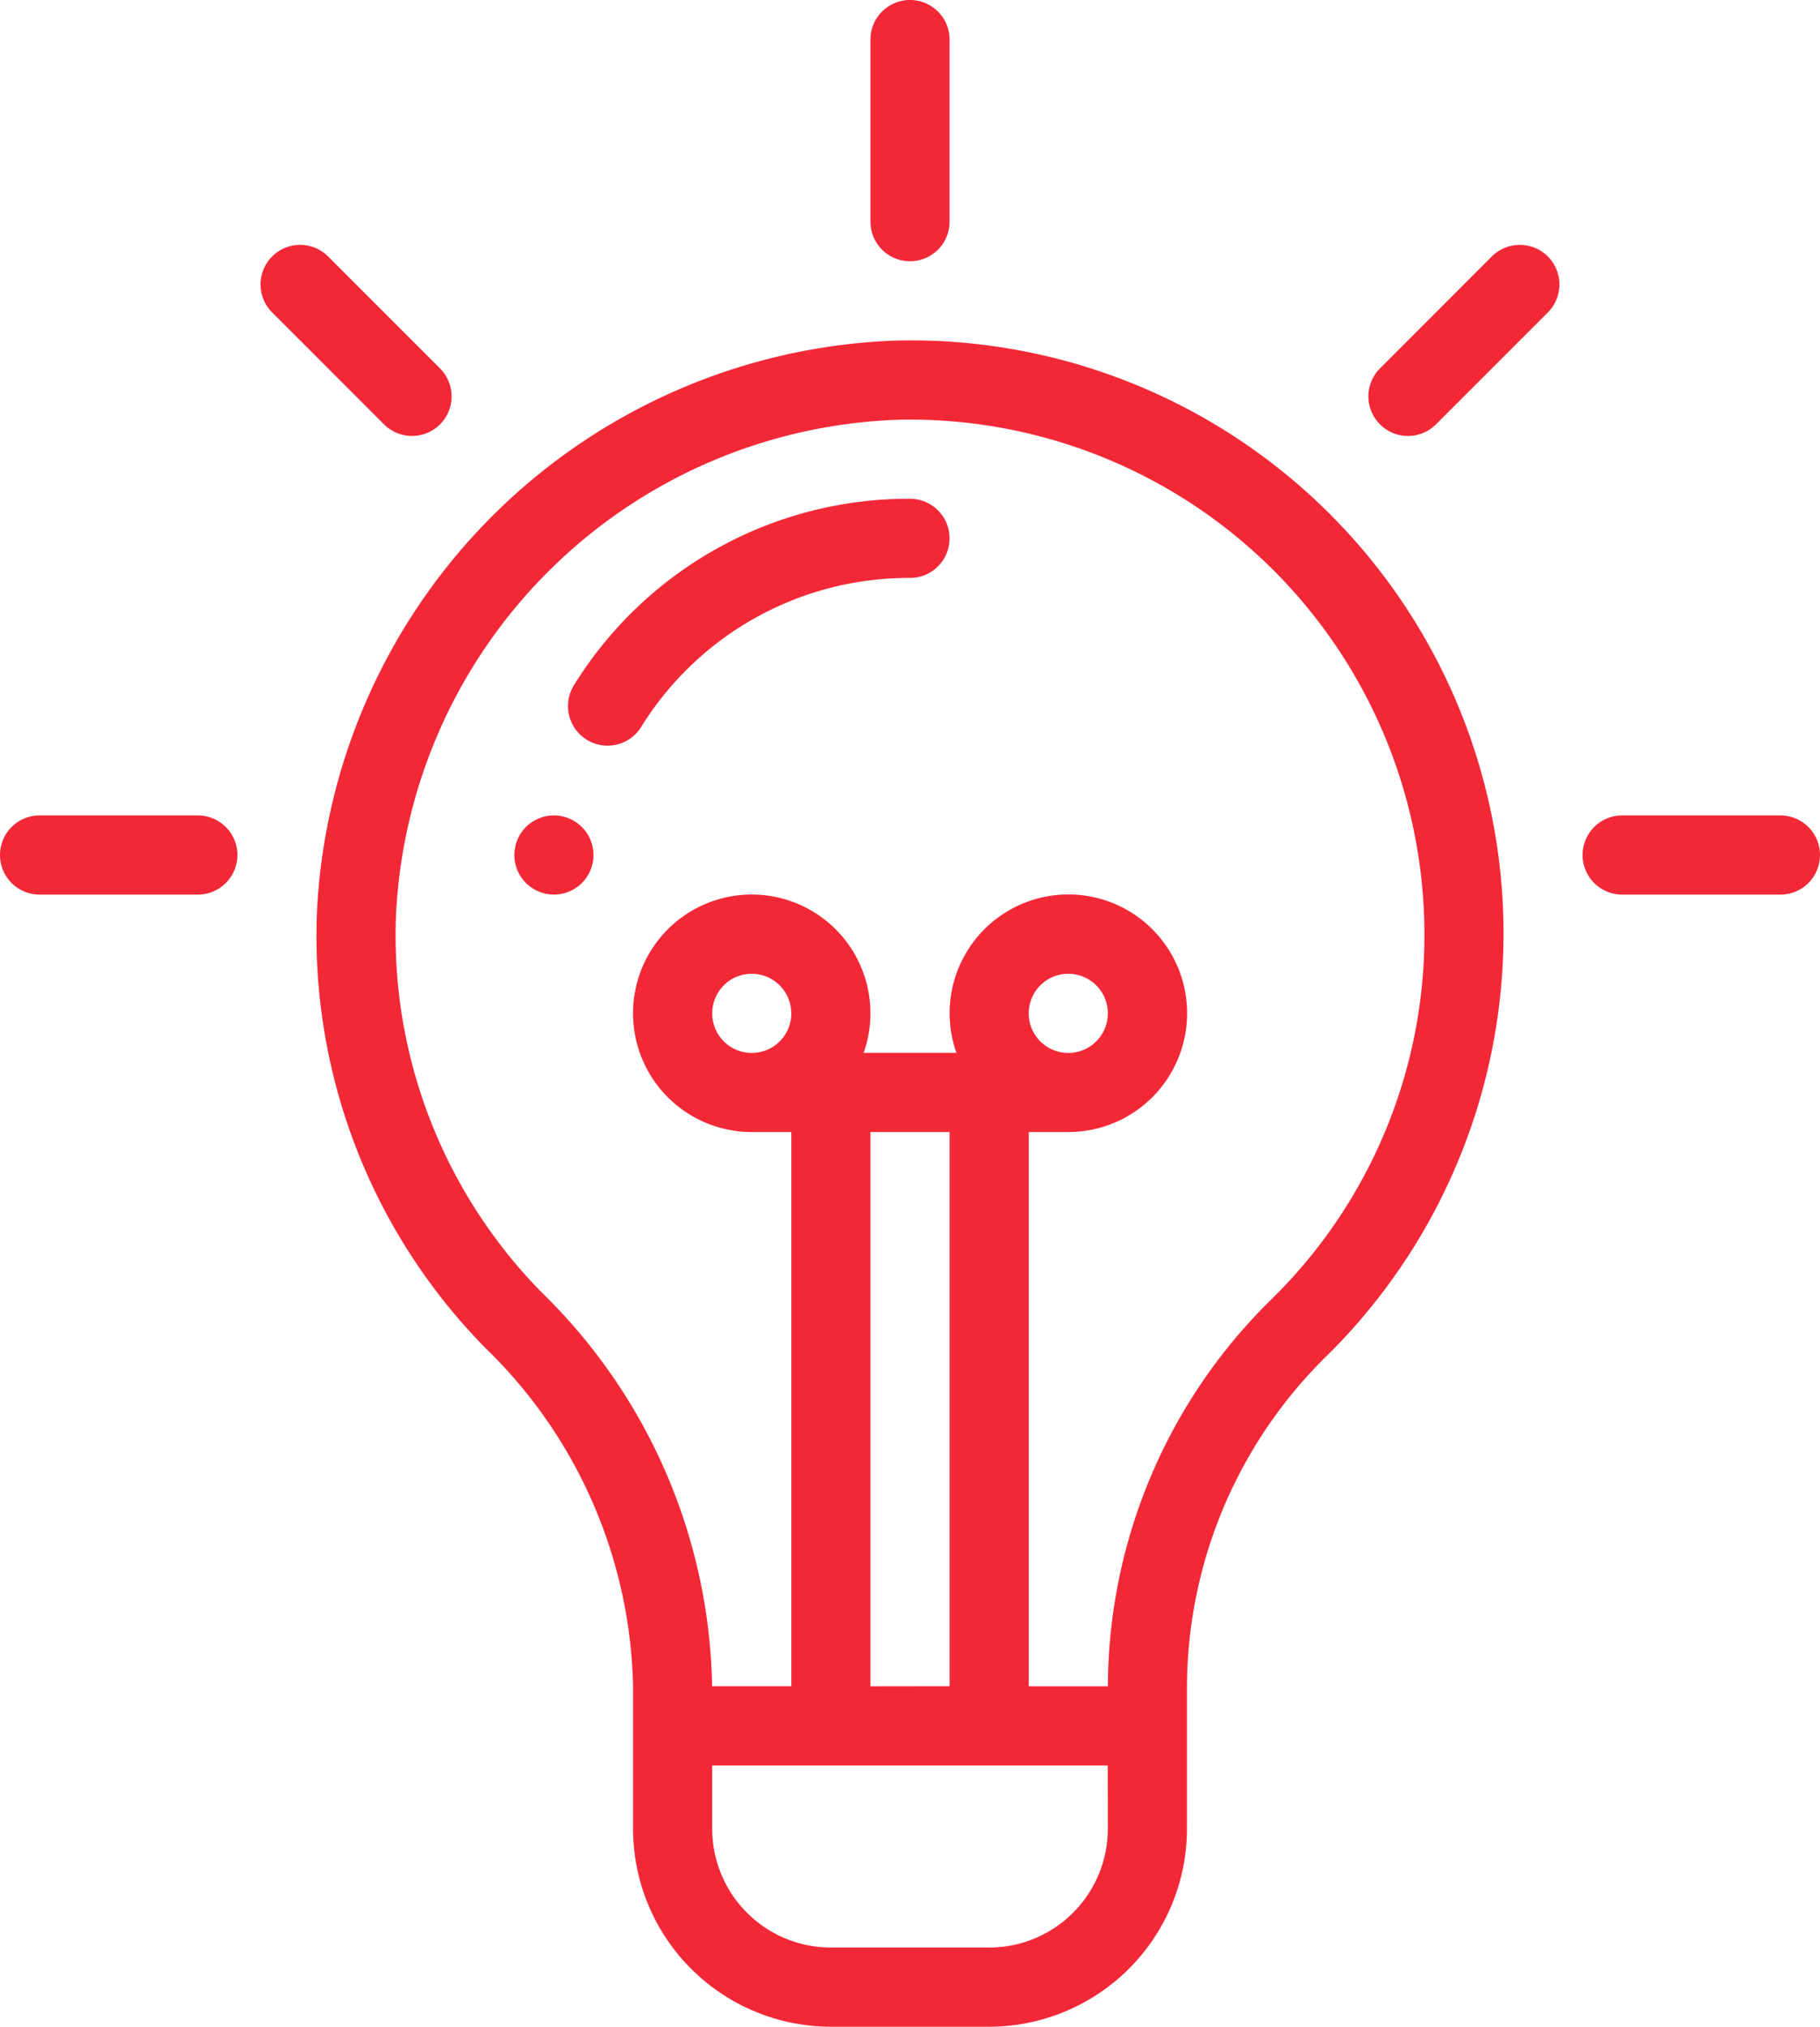
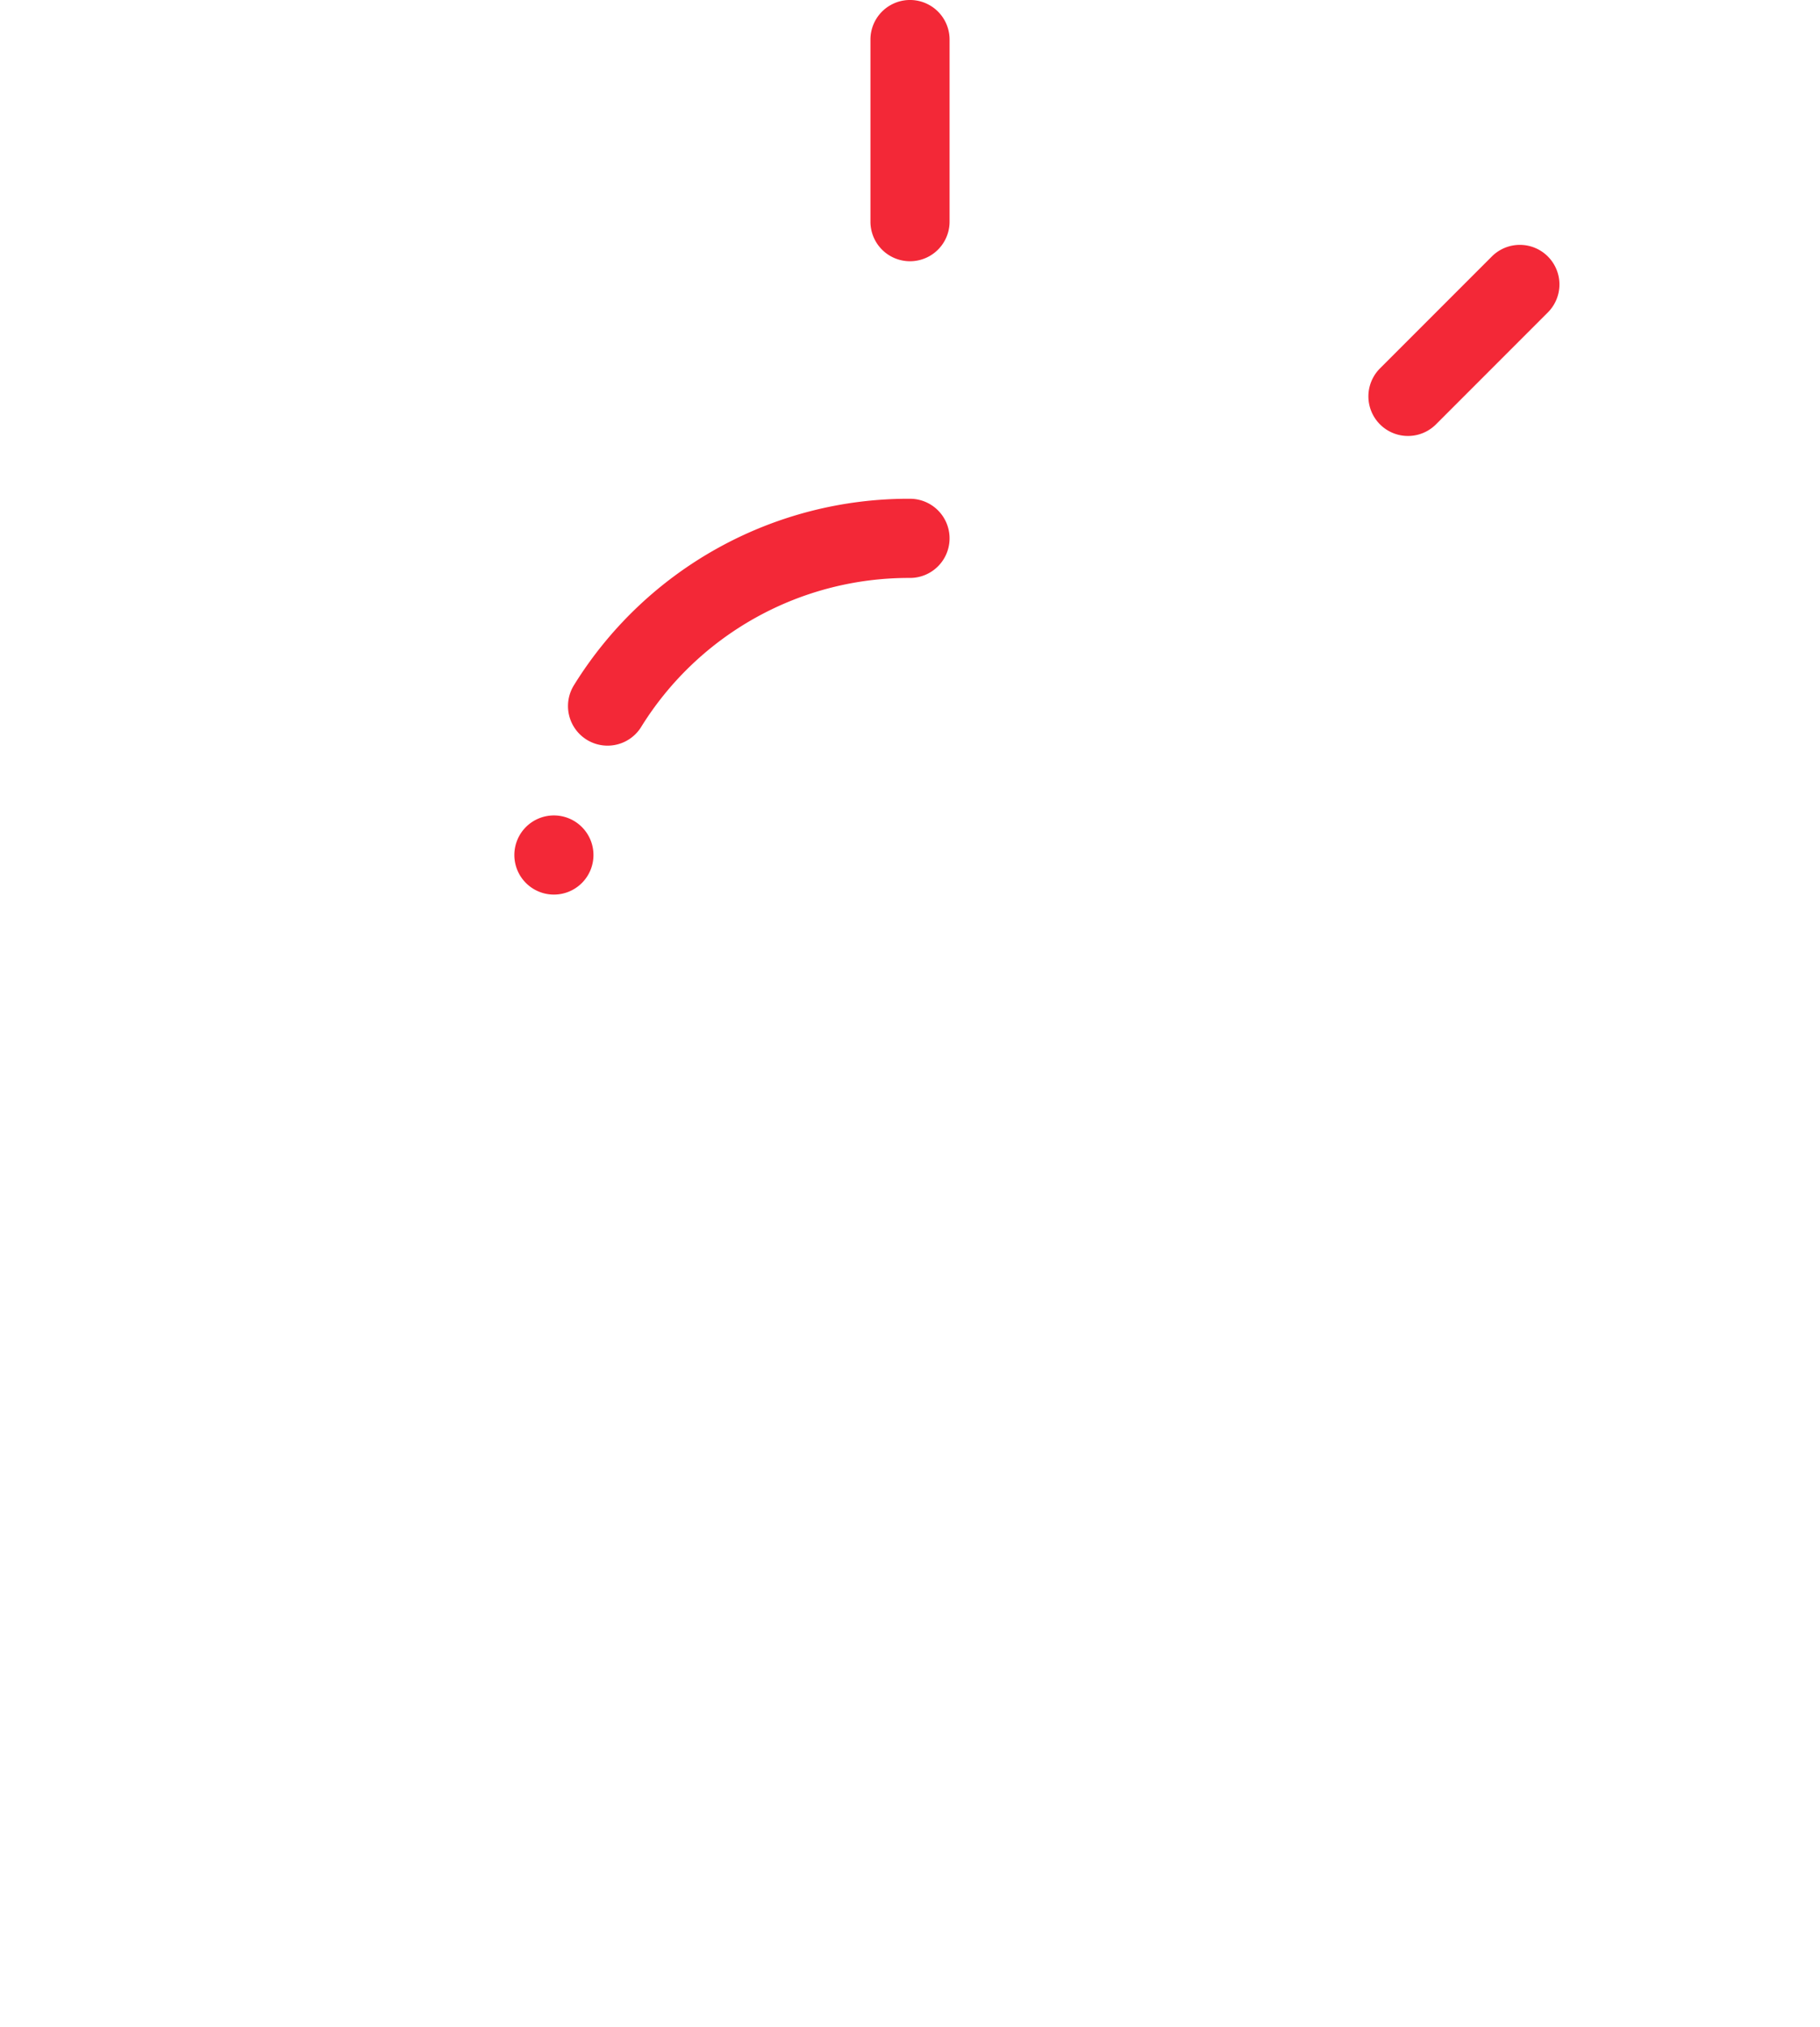
<svg xmlns="http://www.w3.org/2000/svg" id="idea" width="92.474" height="102.928" viewBox="0 0 92.474 102.928">
  <path id="Trazado_1085" data-name="Trazado 1085" d="M132.01,206a2.01,2.01,0,1,0,2.01,2.01A2.011,2.011,0,0,0,132.01,206Zm0,0" transform="translate(-103.866 -164.588)" fill="#f32837" />
  <path id="Trazado_1086" data-name="Trazado 1086" d="M147.275,137.591a15.993,15.993,0,0,1,13.661-7.57,2.01,2.01,0,0,0,0-4.021,19.991,19.991,0,0,0-17.073,9.465,2.01,2.01,0,1,0,3.413,2.126Zm0,0" transform="translate(-114.699 -100.67)" fill="#f32837" />
-   <path id="Trazado_1087" data-name="Trazado 1087" d="M96.083,161.586a10.063,10.063,0,0,0,10.052,10.052h8.041a10.063,10.063,0,0,0,10.052-10.052V154.3a23.637,23.637,0,0,1,7.182-16.811A30.118,30.118,0,0,0,109.628,86a30.513,30.513,0,0,0-29.606,29.023,29.832,29.832,0,0,0,8.595,22.18,24.613,24.613,0,0,1,7.466,17.117Zm24.124,0a6.038,6.038,0,0,1-6.031,6.031h-8.041a6.038,6.038,0,0,1-6.031-6.031v-3.216h20.1Zm-12.062-7.237V126.2h4.021v28.144ZM91.487,134.39a25.844,25.844,0,0,1-7.448-19.216A26.441,26.441,0,0,1,109.7,90.023a26.15,26.15,0,0,1,26.592,26.13,25.876,25.876,0,0,1-7.713,18.484,27.63,27.63,0,0,0-8.369,19.664v.048h-4.021V126.2h2.01a6.033,6.033,0,1,0-5.685-4.021H107.8a6.031,6.031,0,1,0-5.685,4.021h2.01v28.144H100.1v-.026A28.605,28.605,0,0,0,91.487,134.39Zm24.7-14.217a2.01,2.01,0,1,1,2.01,2.01A2.012,2.012,0,0,1,116.186,120.173Zm-12.062,0a2.01,2.01,0,1,1-2.01-2.01A2.012,2.012,0,0,1,104.124,120.173Zm0,0" transform="translate(-63.918 -68.709)" fill="#f32837" />
  <path id="Trazado_1088" data-name="Trazado 1088" d="M224.021,11.258V2.01a2.01,2.01,0,1,0-4.021,0v9.247a2.01,2.01,0,1,0,4.021,0Zm0,0" transform="translate(-175.773)" fill="#f32837" />
  <path id="Trazado_1089" data-name="Trazado 1089" d="M354.976,62.448a2.011,2.011,0,0,0-2.843,0l-5.685,5.685a2.01,2.01,0,0,0,2.844,2.843l5.685-5.685A2.01,2.01,0,0,0,354.976,62.448Zm0,0" transform="translate(-276.331 -49.424)" fill="#f32837" />
-   <path id="Trazado_1090" data-name="Trazado 1090" d="M74.976,70.976a2.01,2.01,0,0,0,0-2.843l-5.685-5.685a2.01,2.01,0,1,0-2.843,2.843l5.685,5.685A2.011,2.011,0,0,0,74.976,70.976Zm0,0" transform="translate(-52.62 -49.424)" fill="#f32837" />
-   <path id="Trazado_1091" data-name="Trazado 1091" d="M402.01,206a2.01,2.01,0,1,0,0,4.021h8.041a2.01,2.01,0,0,0,0-4.021Zm0,0" transform="translate(-319.588 -164.588)" fill="#f32837" />
-   <path id="Trazado_1092" data-name="Trazado 1092" d="M2.01,206a2.01,2.01,0,0,0,0,4.021h8.041a2.01,2.01,0,0,0,0-4.021Zm0,0" transform="translate(0 -164.588)" fill="#f32837" />
</svg>